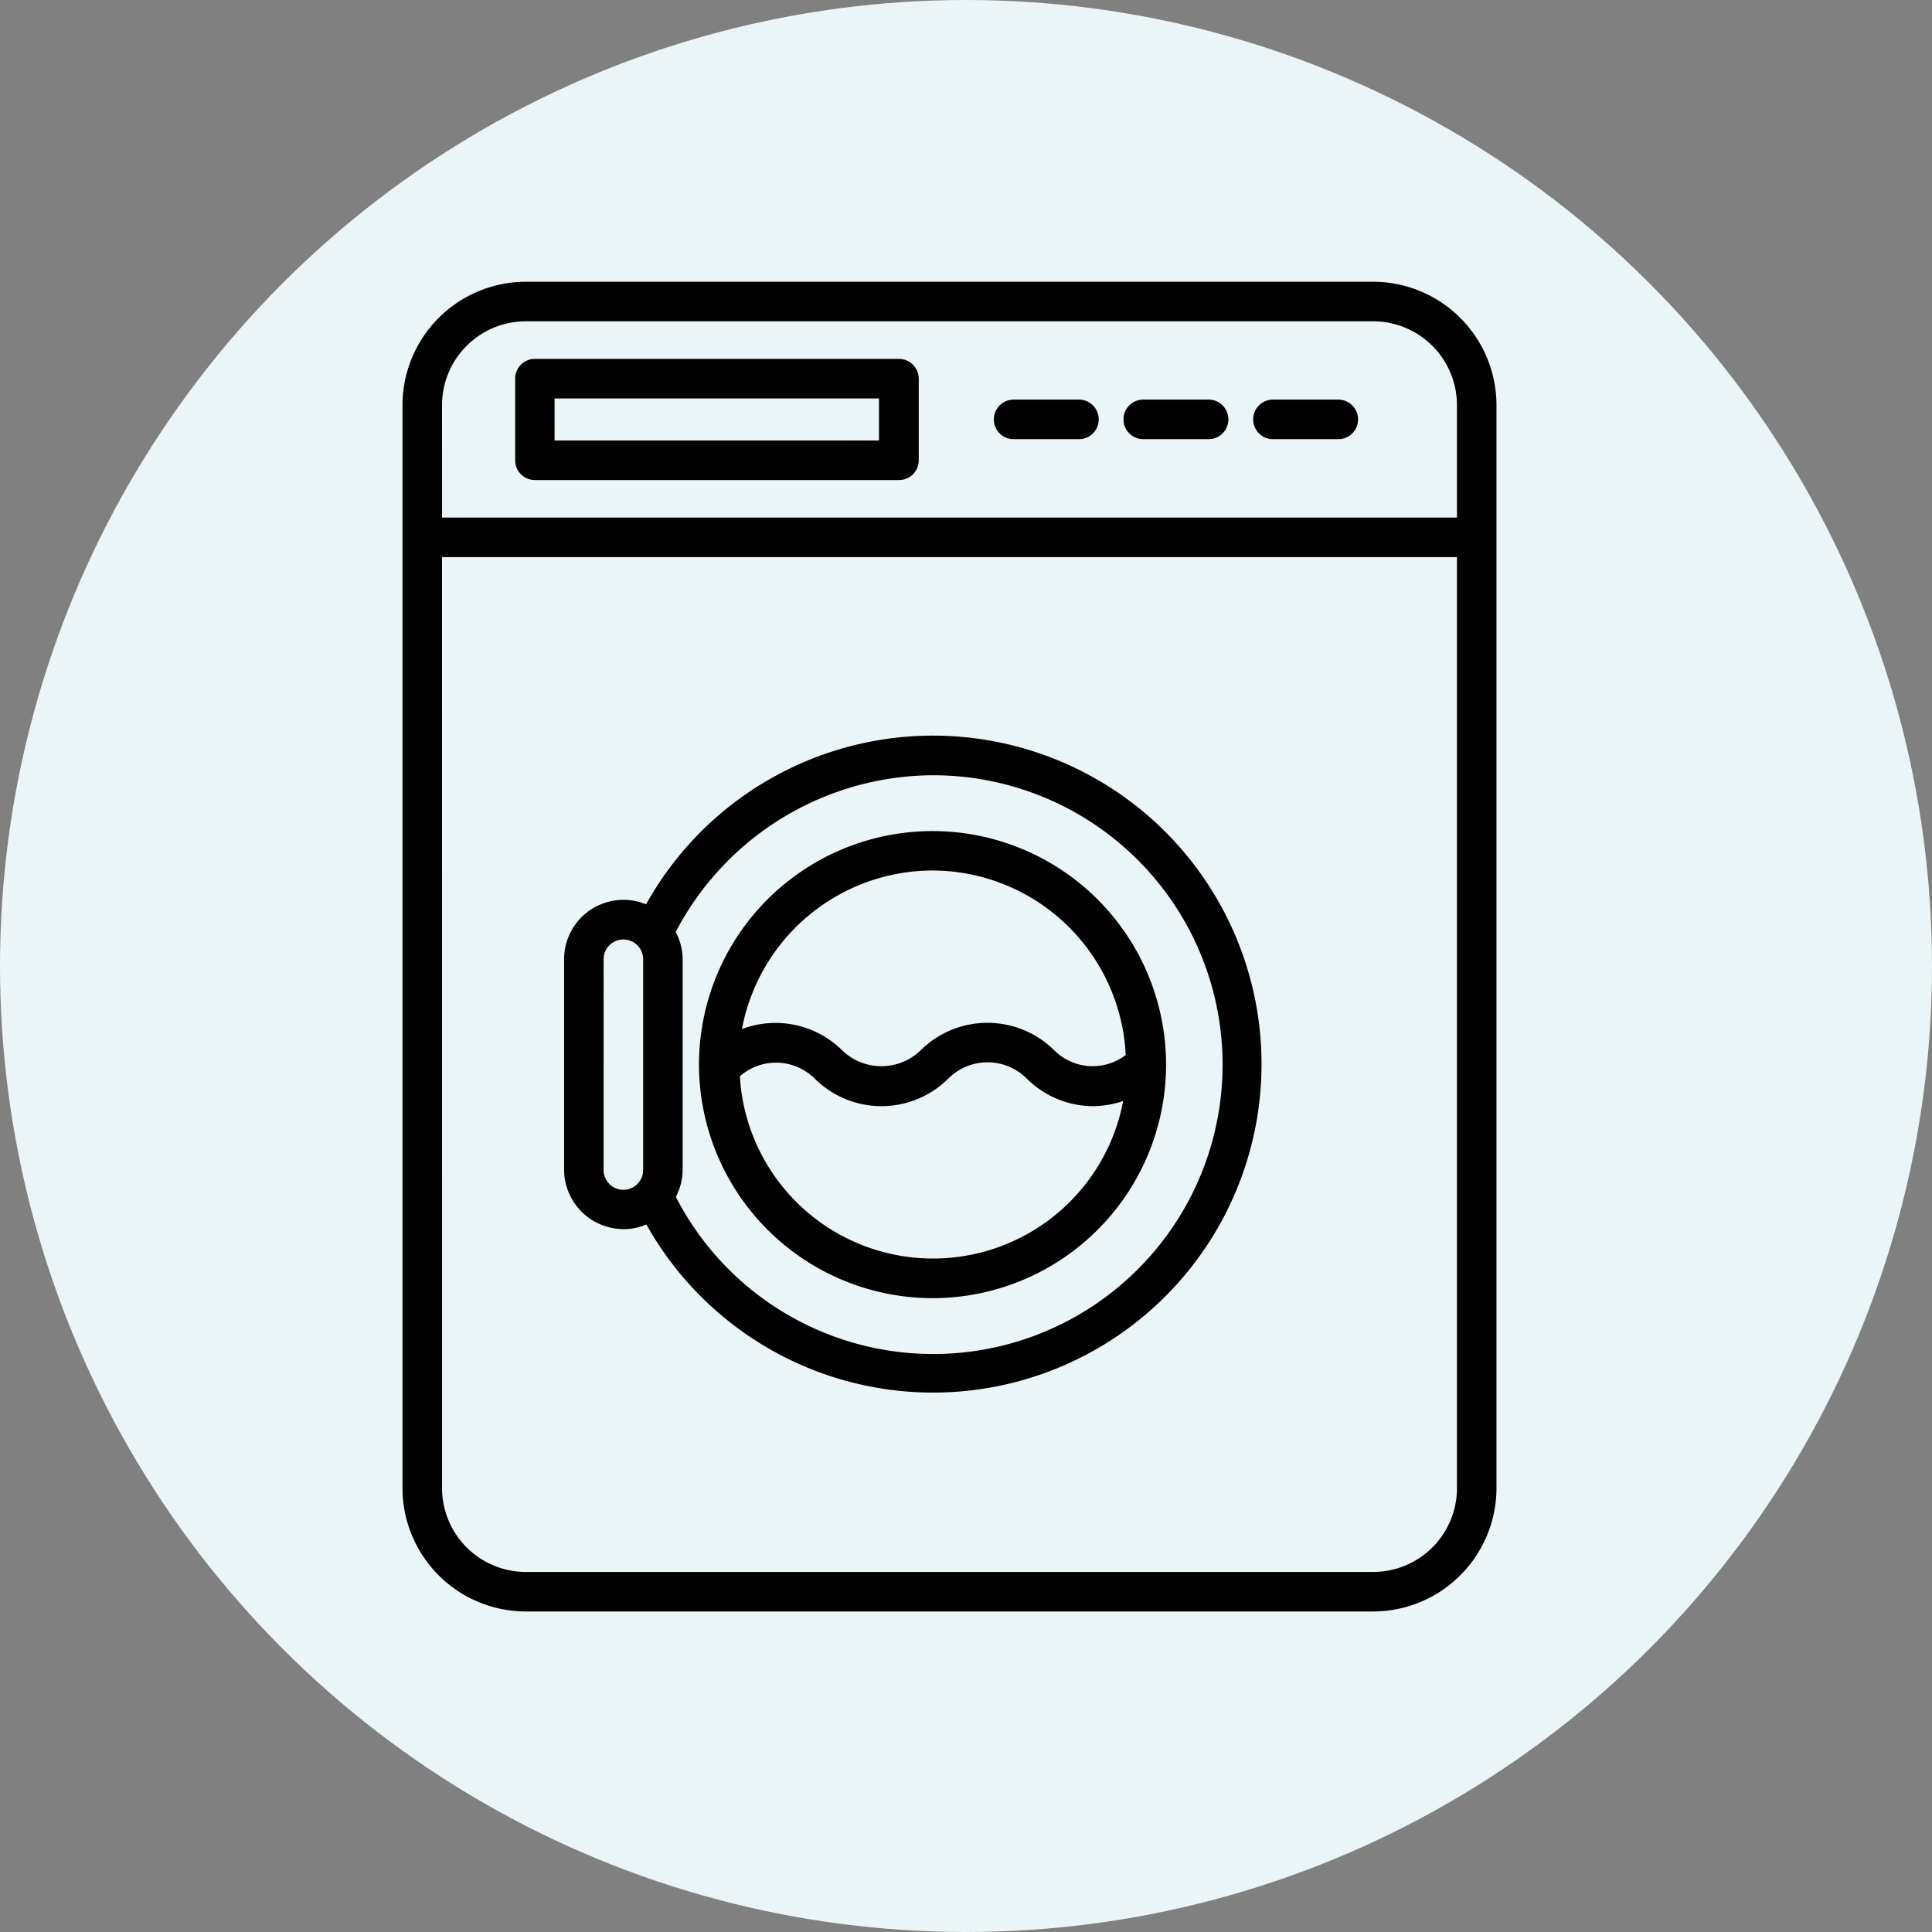
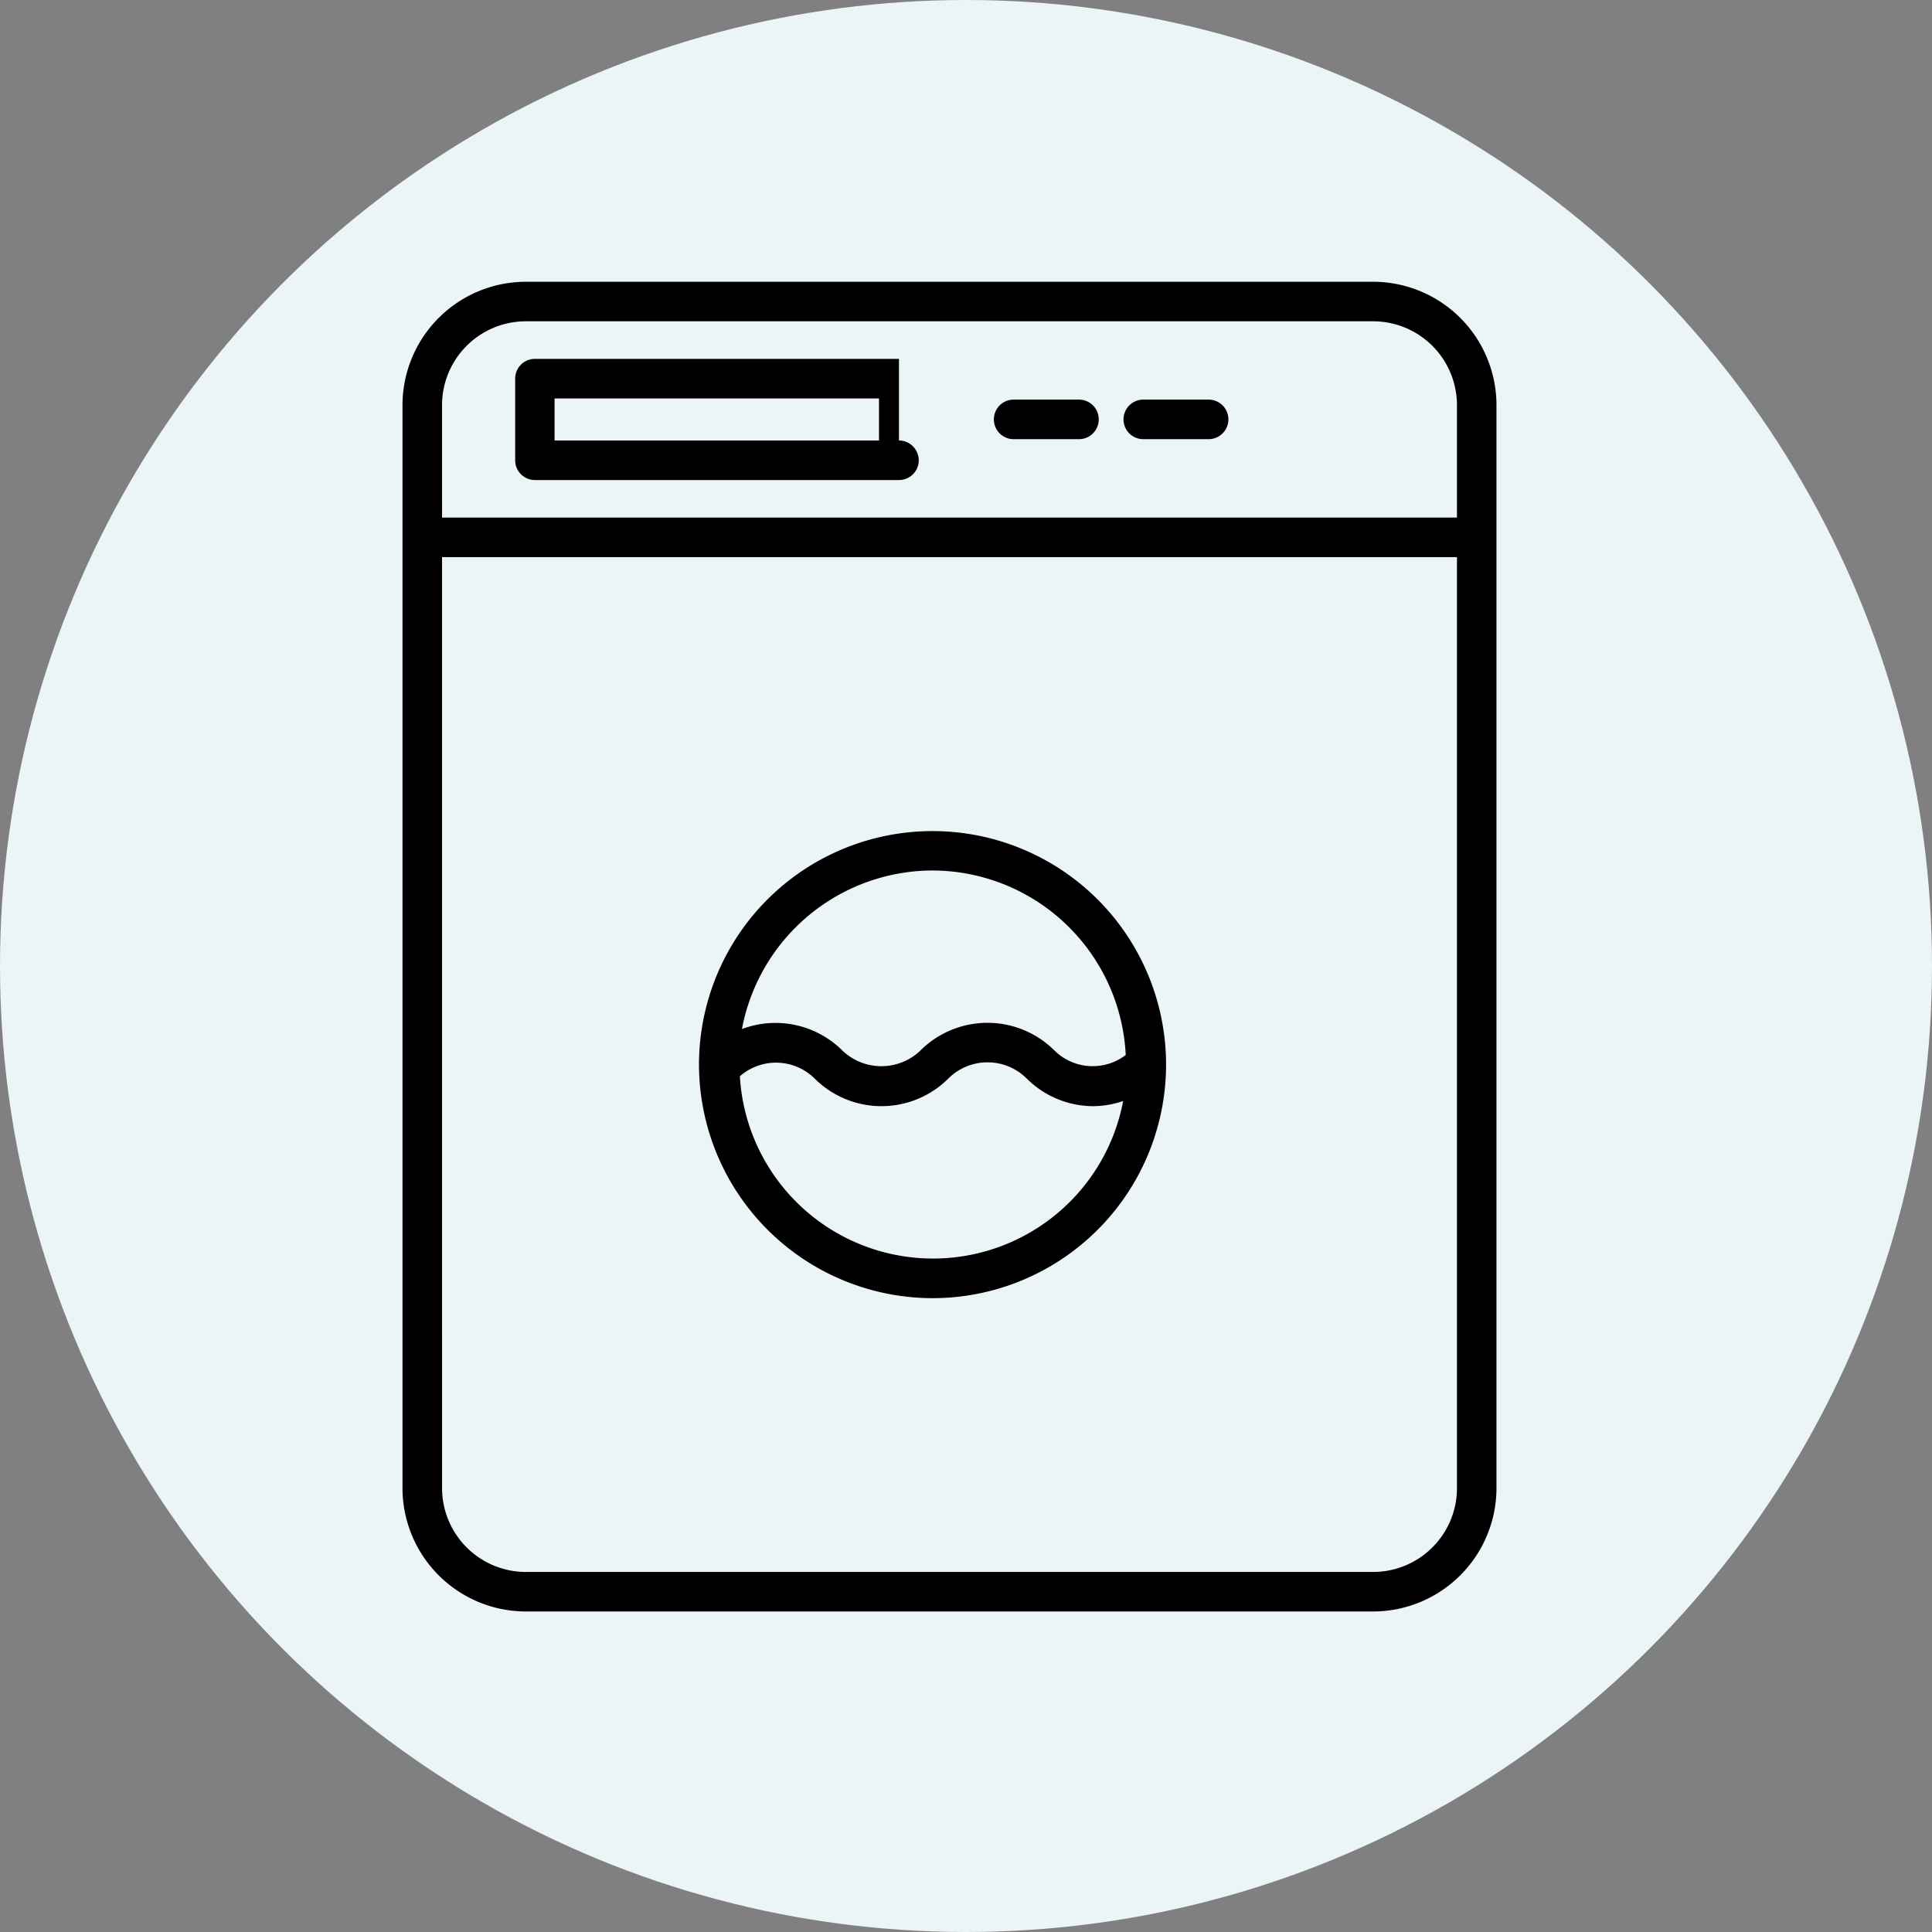
<svg xmlns="http://www.w3.org/2000/svg" width="105" height="105" viewBox="0 0 105 105">
  <rect x="0" y="0" width="105" height="105" fill="#808080" stroke="none" />
  <defs>
    <clipPath id="clip-path">
      <rect id="Rectangle_2024" data-name="Rectangle 2024" width="59.458" height="72.267" fill="none" />
    </clipPath>
  </defs>
  <g id="Groupe_10423" data-name="Groupe 10423" transform="translate(-669 -2430)">
    <circle id="Ellipse_18" data-name="Ellipse 18" cx="52.5" cy="52.5" r="52.5" transform="translate(669 2430)" fill="#ebf4f6" />
    <g id="Groupe_10341" data-name="Groupe 10341" transform="translate(690.875 2445.313)">
      <g id="Groupe_10340" data-name="Groupe 10340" clip-path="url(#clip-path)">
        <path id="Tracé_20001" data-name="Tracé 20001" d="M6.7,72.267H52.755a6.712,6.712,0,0,0,6.7-6.7V6.7a6.712,6.712,0,0,0-6.7-6.7H6.7A6.712,6.712,0,0,0,0,6.7V65.563A6.711,6.711,0,0,0,6.7,72.267ZM2.149,6.7A4.557,4.557,0,0,1,6.7,2.149H52.755A4.557,4.557,0,0,1,57.307,6.7v6.115H2.15Zm0,8.266H57.308v50.6a4.557,4.557,0,0,1-4.553,4.553H6.7A4.557,4.557,0,0,1,2.15,65.573Z" transform="translate(0)" />
-         <path id="Tracé_20002" data-name="Tracé 20002" d="M58.825,25.98H39.042a1.072,1.072,0,0,0-1.075,1.075V31.49a1.072,1.072,0,0,0,1.075,1.075H58.825A1.072,1.072,0,0,0,59.9,31.49V27.055a1.083,1.083,0,0,0-1.075-1.075M57.75,30.415H40.108V28.13H57.74v2.285Z" transform="translate(-31.843 -21.789)" />
+         <path id="Tracé_20002" data-name="Tracé 20002" d="M58.825,25.98H39.042a1.072,1.072,0,0,0-1.075,1.075V31.49a1.072,1.072,0,0,0,1.075,1.075H58.825A1.072,1.072,0,0,0,59.9,31.49a1.083,1.083,0,0,0-1.075-1.075M57.75,30.415H40.108V28.13H57.74v2.285Z" transform="translate(-31.843 -21.789)" />
        <path id="Tracé_20003" data-name="Tracé 20003" d="M112.593,210.46A12.692,12.692,0,1,0,99.9,197.768a12.709,12.709,0,0,0,12.692,12.692m0-23.243a10.542,10.542,0,0,1,10.5,10.027,2.958,2.958,0,0,1-3.875-.244,5.157,5.157,0,0,0-7.281,0,3.067,3.067,0,0,1-4.246,0,5.153,5.153,0,0,0-5.456-1.165A10.567,10.567,0,0,1,112.593,187.217Zm-6.414,11.3a5.146,5.146,0,0,0,7.28,0,3.015,3.015,0,0,1,4.246,0,5.137,5.137,0,0,0,3.64,1.509,5.2,5.2,0,0,0,1.608-.28,10.516,10.516,0,0,1-20.831-1.346,2.984,2.984,0,0,1,4.057.117Z" transform="translate(-83.786 -155.221)" />
-         <path id="Tracé_20004" data-name="Tracé 20004" d="M57.65,179.755A3.2,3.2,0,0,0,58.9,179.5a17.852,17.852,0,1,0-.018-17.4,3.269,3.269,0,0,0-1.229-.244,3.227,3.227,0,0,0-3.225,3.225v11.454a3.238,3.238,0,0,0,3.226,3.216Zm16.81-24.669A15.727,15.727,0,1,1,60.5,178a3.2,3.2,0,0,0,.371-1.463V165.085a3.162,3.162,0,0,0-.379-1.481,15.846,15.846,0,0,1,13.965-8.519Zm-17.886,10a1.075,1.075,0,1,1,2.15,0V176.54a1.075,1.075,0,1,1-2.15,0Z" transform="translate(-45.645 -128.265)" />
        <path id="Tracé_20005" data-name="Tracé 20005" d="M203.864,39.7h-3.55a1.075,1.075,0,1,0,0,2.15h3.55a1.075,1.075,0,1,0,0-2.15" transform="translate(-167.1 -33.295)" />
        <path id="Tracé_20006" data-name="Tracé 20006" d="M247.544,39.7h-3.55a1.075,1.075,0,1,0,0,2.15h3.55a1.075,1.075,0,1,0,0-2.15" transform="translate(-203.734 -33.295)" />
-         <path id="Tracé_20007" data-name="Tracé 20007" d="M291.224,39.7h-3.55a1.075,1.075,0,1,0,0,2.15h3.55a1.075,1.075,0,1,0,0-2.15" transform="translate(-240.367 -33.295)" />
      </g>
    </g>
  </g>
</svg>